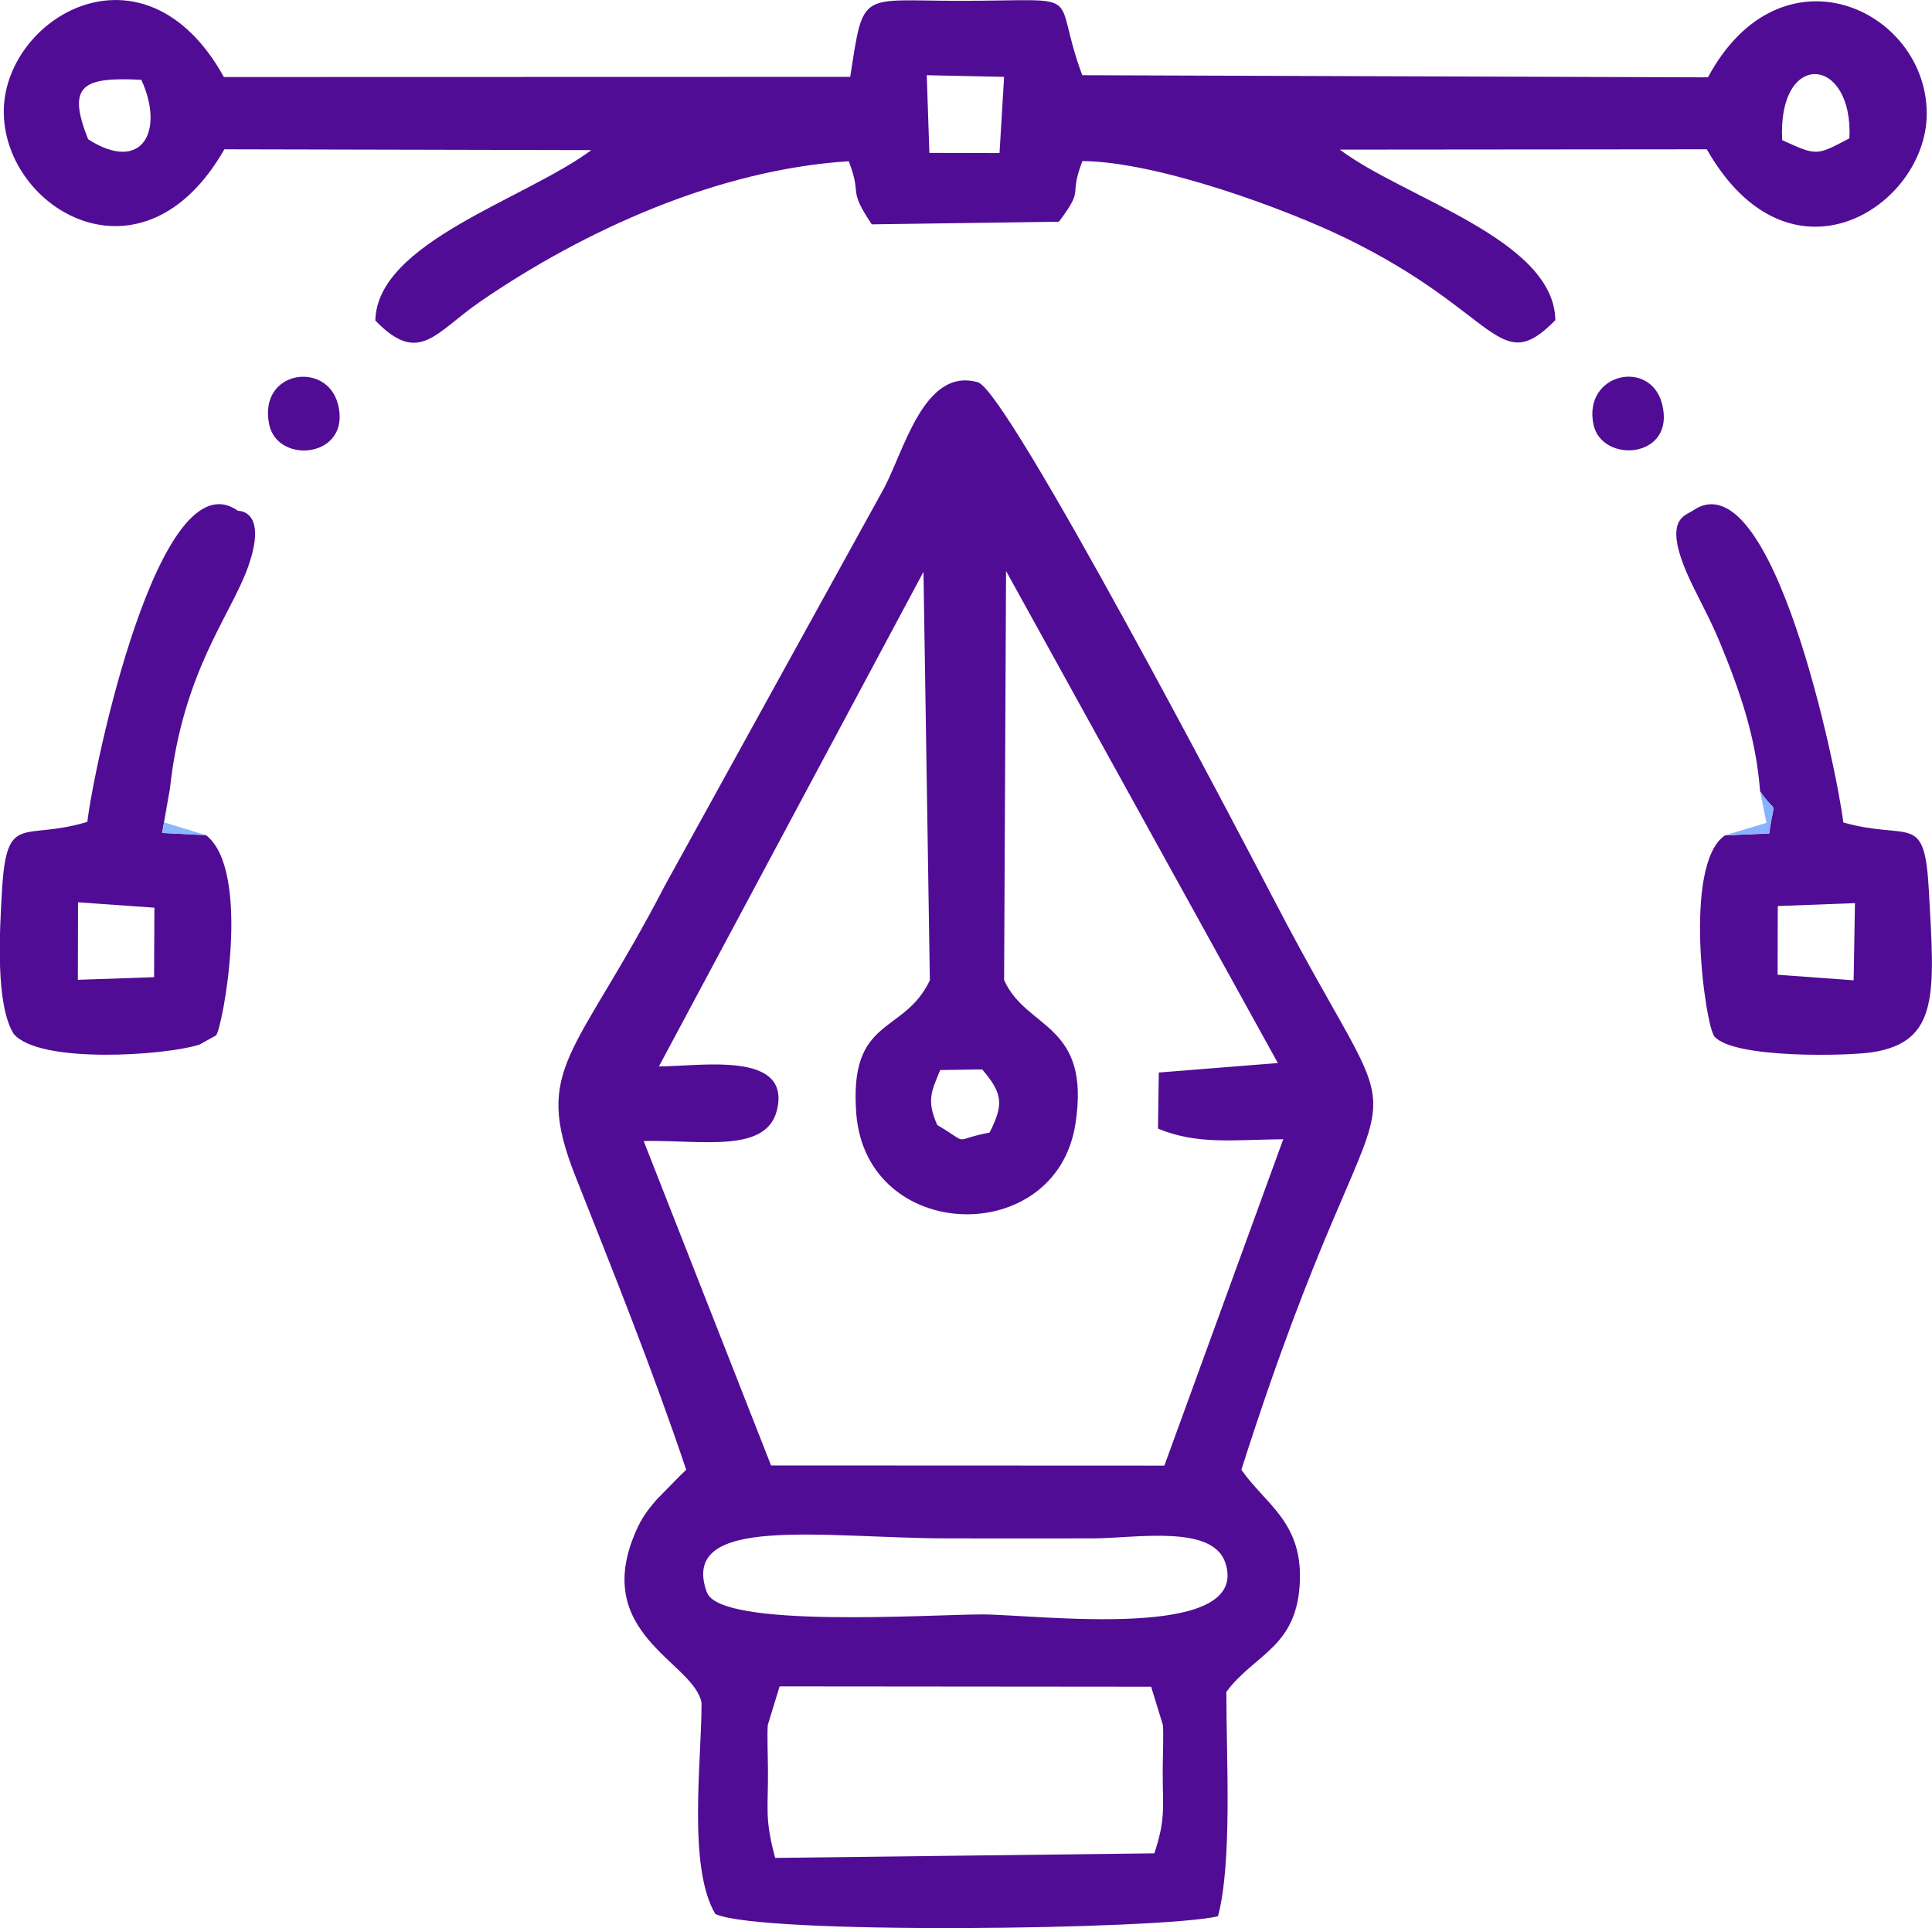
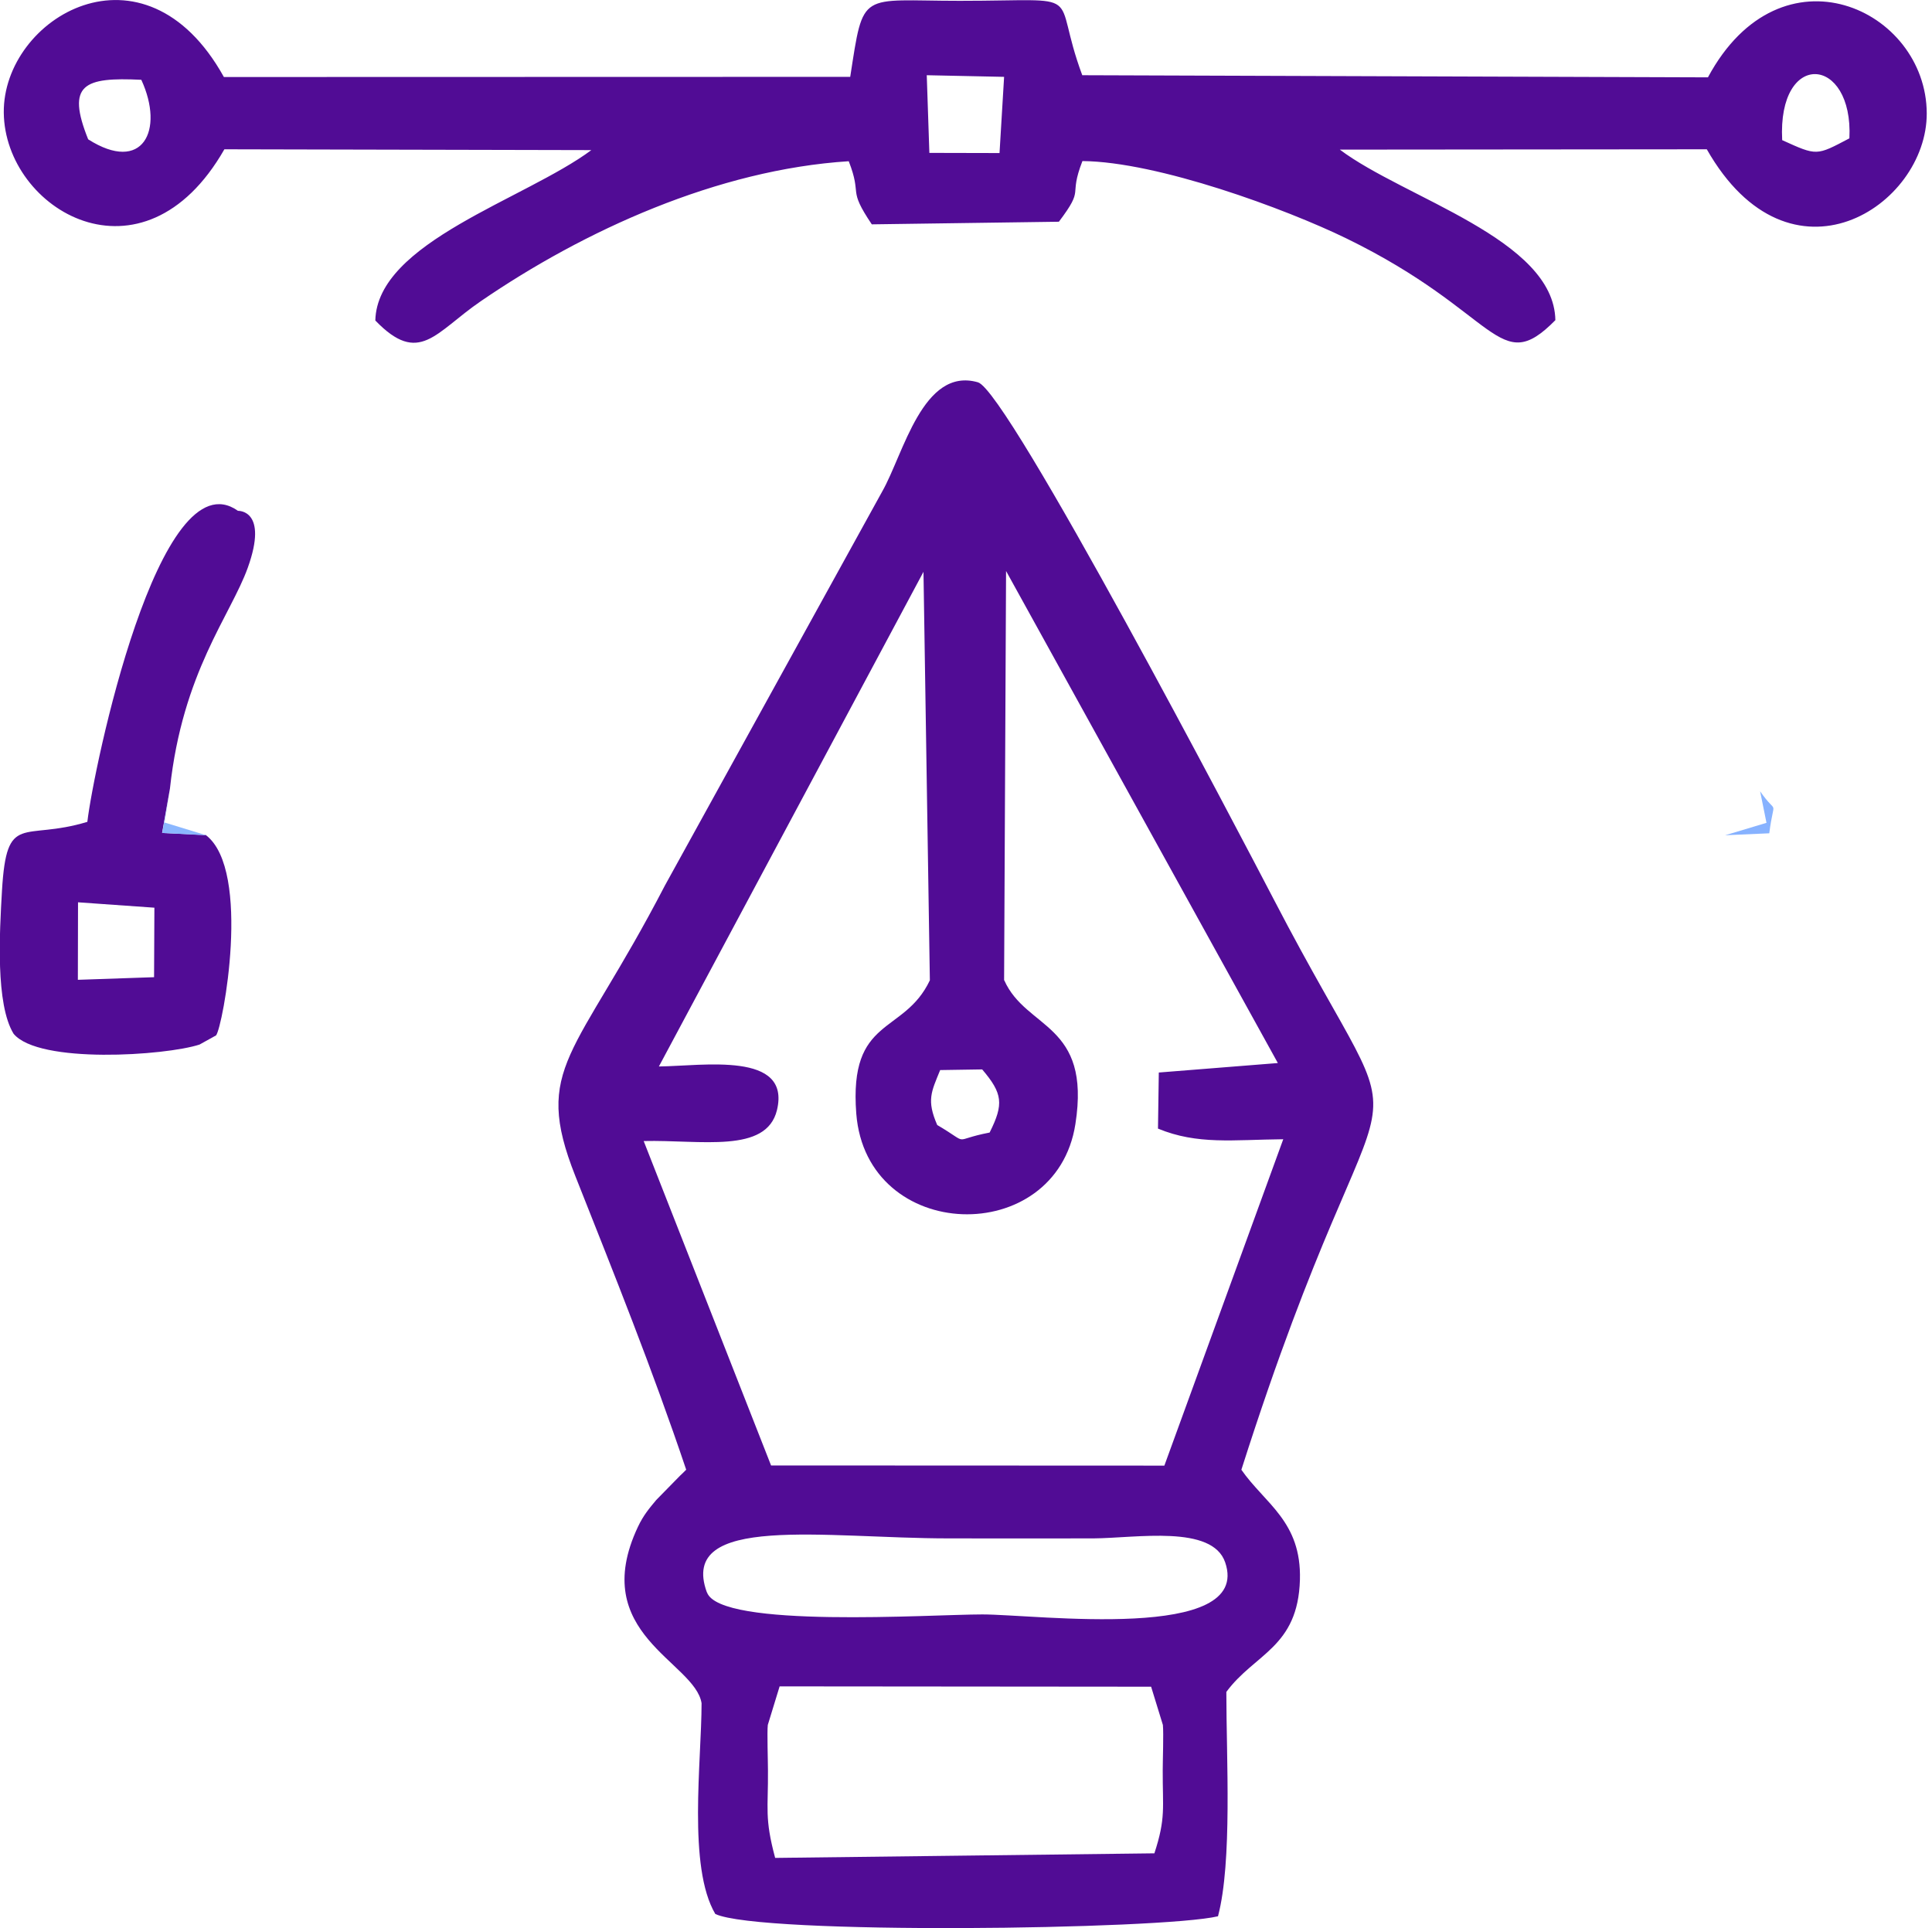
<svg xmlns="http://www.w3.org/2000/svg" xml:space="preserve" width="17.212mm" height="17.181mm" version="1.1" style="shape-rendering:geometricPrecision; text-rendering:geometricPrecision; image-rendering:optimizeQuality; fill-rule:evenodd; clip-rule:evenodd" viewBox="0 0 118.14 117.93">
  <defs>
    <style type="text/css">
   
    .fil0 {fill:#510C95}
    .fil1 {fill:#87B2FF}
    .fil2 {fill:#8BB7FF}
   
  </style>
  </defs>
  <g id="Camada_x0020_1">
    <g id="_2729986715088">
      <path class="fil0" d="M47.67 103.13l22.72 0.02 0.72 2.34c0.05,0.53 -0.01,2.14 -0.01,2.77 -0.01,2.3 0.2,2.91 -0.51,5.08l-23.19 0.28c-0.66,-2.46 -0.42,-3 -0.44,-5.35 -0,-0.58 -0.06,-2.33 -0.01,-2.78l0.72 -2.35zm-4.45 -5.76c-1.75,-4.83 7.21,-3.29 14.8,-3.29 2.95,0 5.9,0.01 8.85,-0 2.63,-0.02 7.26,-0.85 8.05,1.47 1.67,4.9 -11.57,3.18 -14.85,3.18 -3.17,0 -16.04,0.88 -16.84,-1.35zm17.3 -28.11c-2.45,0.47 -1.08,0.79 -3.21,-0.46 -0.66,-1.52 -0.36,-2.03 0.18,-3.36l2.57 -0.04c1.25,1.47 1.33,2.11 0.46,3.85zm0.88 -9.3l0.12 -25.04 16.62 30.09 -7.28 0.58 -0.05 3.43c2.42,1 4.59,0.68 7.66,0.65l-7.27 19.96 -24.05 -0.01 -7.79 -19.84c3.52,-0.08 7.5,0.78 8.15,-1.89 0.87,-3.61 -4.52,-2.7 -7.22,-2.67l16.18 -30.25 0.39 24.98c-1.59,3.36 -4.96,2.17 -4.5,8.15 0.62,7.95 12.22,8.25 13.4,0.64 0.97,-6.19 -3.01,-5.77 -4.35,-8.79zm14.51 29.92c9.18,-28.81 11.42,-16.71 1.99,-34.86 -1.89,-3.63 -16.27,-31.12 -18.1,-31.64 -3.37,-0.97 -4.56,4.41 -5.85,6.67l-13.29 24.1c-5.46,10.53 -8.13,11.08 -5.48,17.77 2.38,6.01 4.7,11.78 6.78,17.96 -0.12,0.13 -0.3,0.29 -0.38,0.37l-1.45 1.48c-0.4,0.48 -0.78,0.92 -1.12,1.64 -3.09,6.55 3.49,8.25 3.89,10.79 0,3.55 -0.86,10.01 0.84,12.89 2.73,1.29 27.31,0.96 30.74,0.14 0.88,-3.34 0.51,-9.62 0.51,-13.72 1.73,-2.35 4.38,-2.71 4.5,-6.86 0.1,-3.57 -2.14,-4.65 -3.59,-6.74z" />
      <path class="fil0" d="M56.67 4.6l4.73 0.1 -0.28 4.66 -4.29 -0.01 -0.16 -4.76zm52.31 3.97c-0.29,-5.55 4.36,-5.18 4.11,-0.11 -2.03,1.07 -1.97,1.08 -4.11,0.11zm-103.59 -0.05c-1.35,-3.37 -0.27,-3.81 3.25,-3.64 1.43,3.1 0.08,5.76 -3.25,3.64zm89.72 11.06c-0.08,-4.95 -9.24,-7.46 -13.18,-10.43l22.44 -0.02c5.09,8.94 13.47,3.49 13.45,-2.2 -0.02,-6.37 -8.91,-10.51 -13.38,-2.2l-38.26 -0.13c-1.98,-5.32 0.54,-4.55 -7.49,-4.55 -6.16,0 -5.87,-0.7 -6.7,4.65l-38.3 0.01c-4.88,-8.79 -13.52,-3.63 -13.46,2.18 0.06,5.94 8.5,10.97 13.49,2.24l22.44 0.05c-4.05,3.01 -13.1,5.63 -13.21,10.42 2.69,2.79 3.66,0.73 6.45,-1.18 6.32,-4.33 14.48,-8.05 22.5,-8.56 0.85,2.18 -0.11,1.6 1.41,3.86l11.44 -0.16c1.63,-2.16 0.55,-1.42 1.44,-3.71 4.61,0.04 12.45,2.93 16.14,4.73 9.35,4.56 9.28,8.56 12.79,4.99z" />
      <path class="fil0" d="M4.77 55.18l4.67 0.33 -0.02 4.25 -4.66 0.16 0.01 -4.74zm7.84 -4.11l-2.7 -0.13 0.48 -2.71c0.77,-7.13 3.71,-10.59 4.76,-13.51 1.28,-3.56 -0.59,-3.48 -0.6,-3.48 -4.83,-3.43 -8.84,15.79 -9.21,19.02 -3.95,1.2 -4.93,-0.65 -5.22,4.2 -0.15,2.59 -0.4,6.95 0.71,8.76 1.54,1.86 9.29,1.34 11.37,0.66l1.01 -0.56c0.41,-0.48 2.19,-10.07 -0.61,-12.24z" />
-       <path class="fil0" d="M108.7 55.41l4.73 -0.18 -0.08 4.72 -4.65 -0.34 0.01 -4.2zm-1.07 -7.01c1.1,1.59 0.86,0.25 0.56,2.57l-2.71 0.12c-2.6,1.76 -1.21,11.64 -0.64,12.3 1.19,1.36 8.18,1.19 9.65,0.96 4.11,-0.64 3.81,-3.61 3.46,-9.89 -0.27,-4.86 -1.11,-3.01 -5.23,-4.16 -0.37,-3.09 -4.32,-22.44 -9.21,-19.07 -0.46,0.32 -1.81,0.49 -0.33,3.88 0.5,1.15 1.38,2.68 2,4.2 1.24,3.02 2.19,5.75 2.45,9.08z" />
-       <path class="fil0" d="M16.46 25.96c0.52,2.5 5.07,2.03 4.2,-1.26 -0.7,-2.66 -4.89,-2.04 -4.2,1.26z" />
-       <path class="fil0" d="M97.44 25.96c0.51,2.43 5.08,2.1 4.19,-1.28 -0.73,-2.76 -4.84,-1.85 -4.19,1.28z" />
      <path class="fil1" d="M105.48 51.08l2.71 -0.12c0.3,-2.32 0.54,-0.98 -0.56,-2.57l0.39 1.93 -2.53 0.76z" />
      <polygon class="fil2" points="12.61,51.08 10.06,50.3 10.4,48.23 9.92,50.94 " />
    </g>
  </g>
</svg>